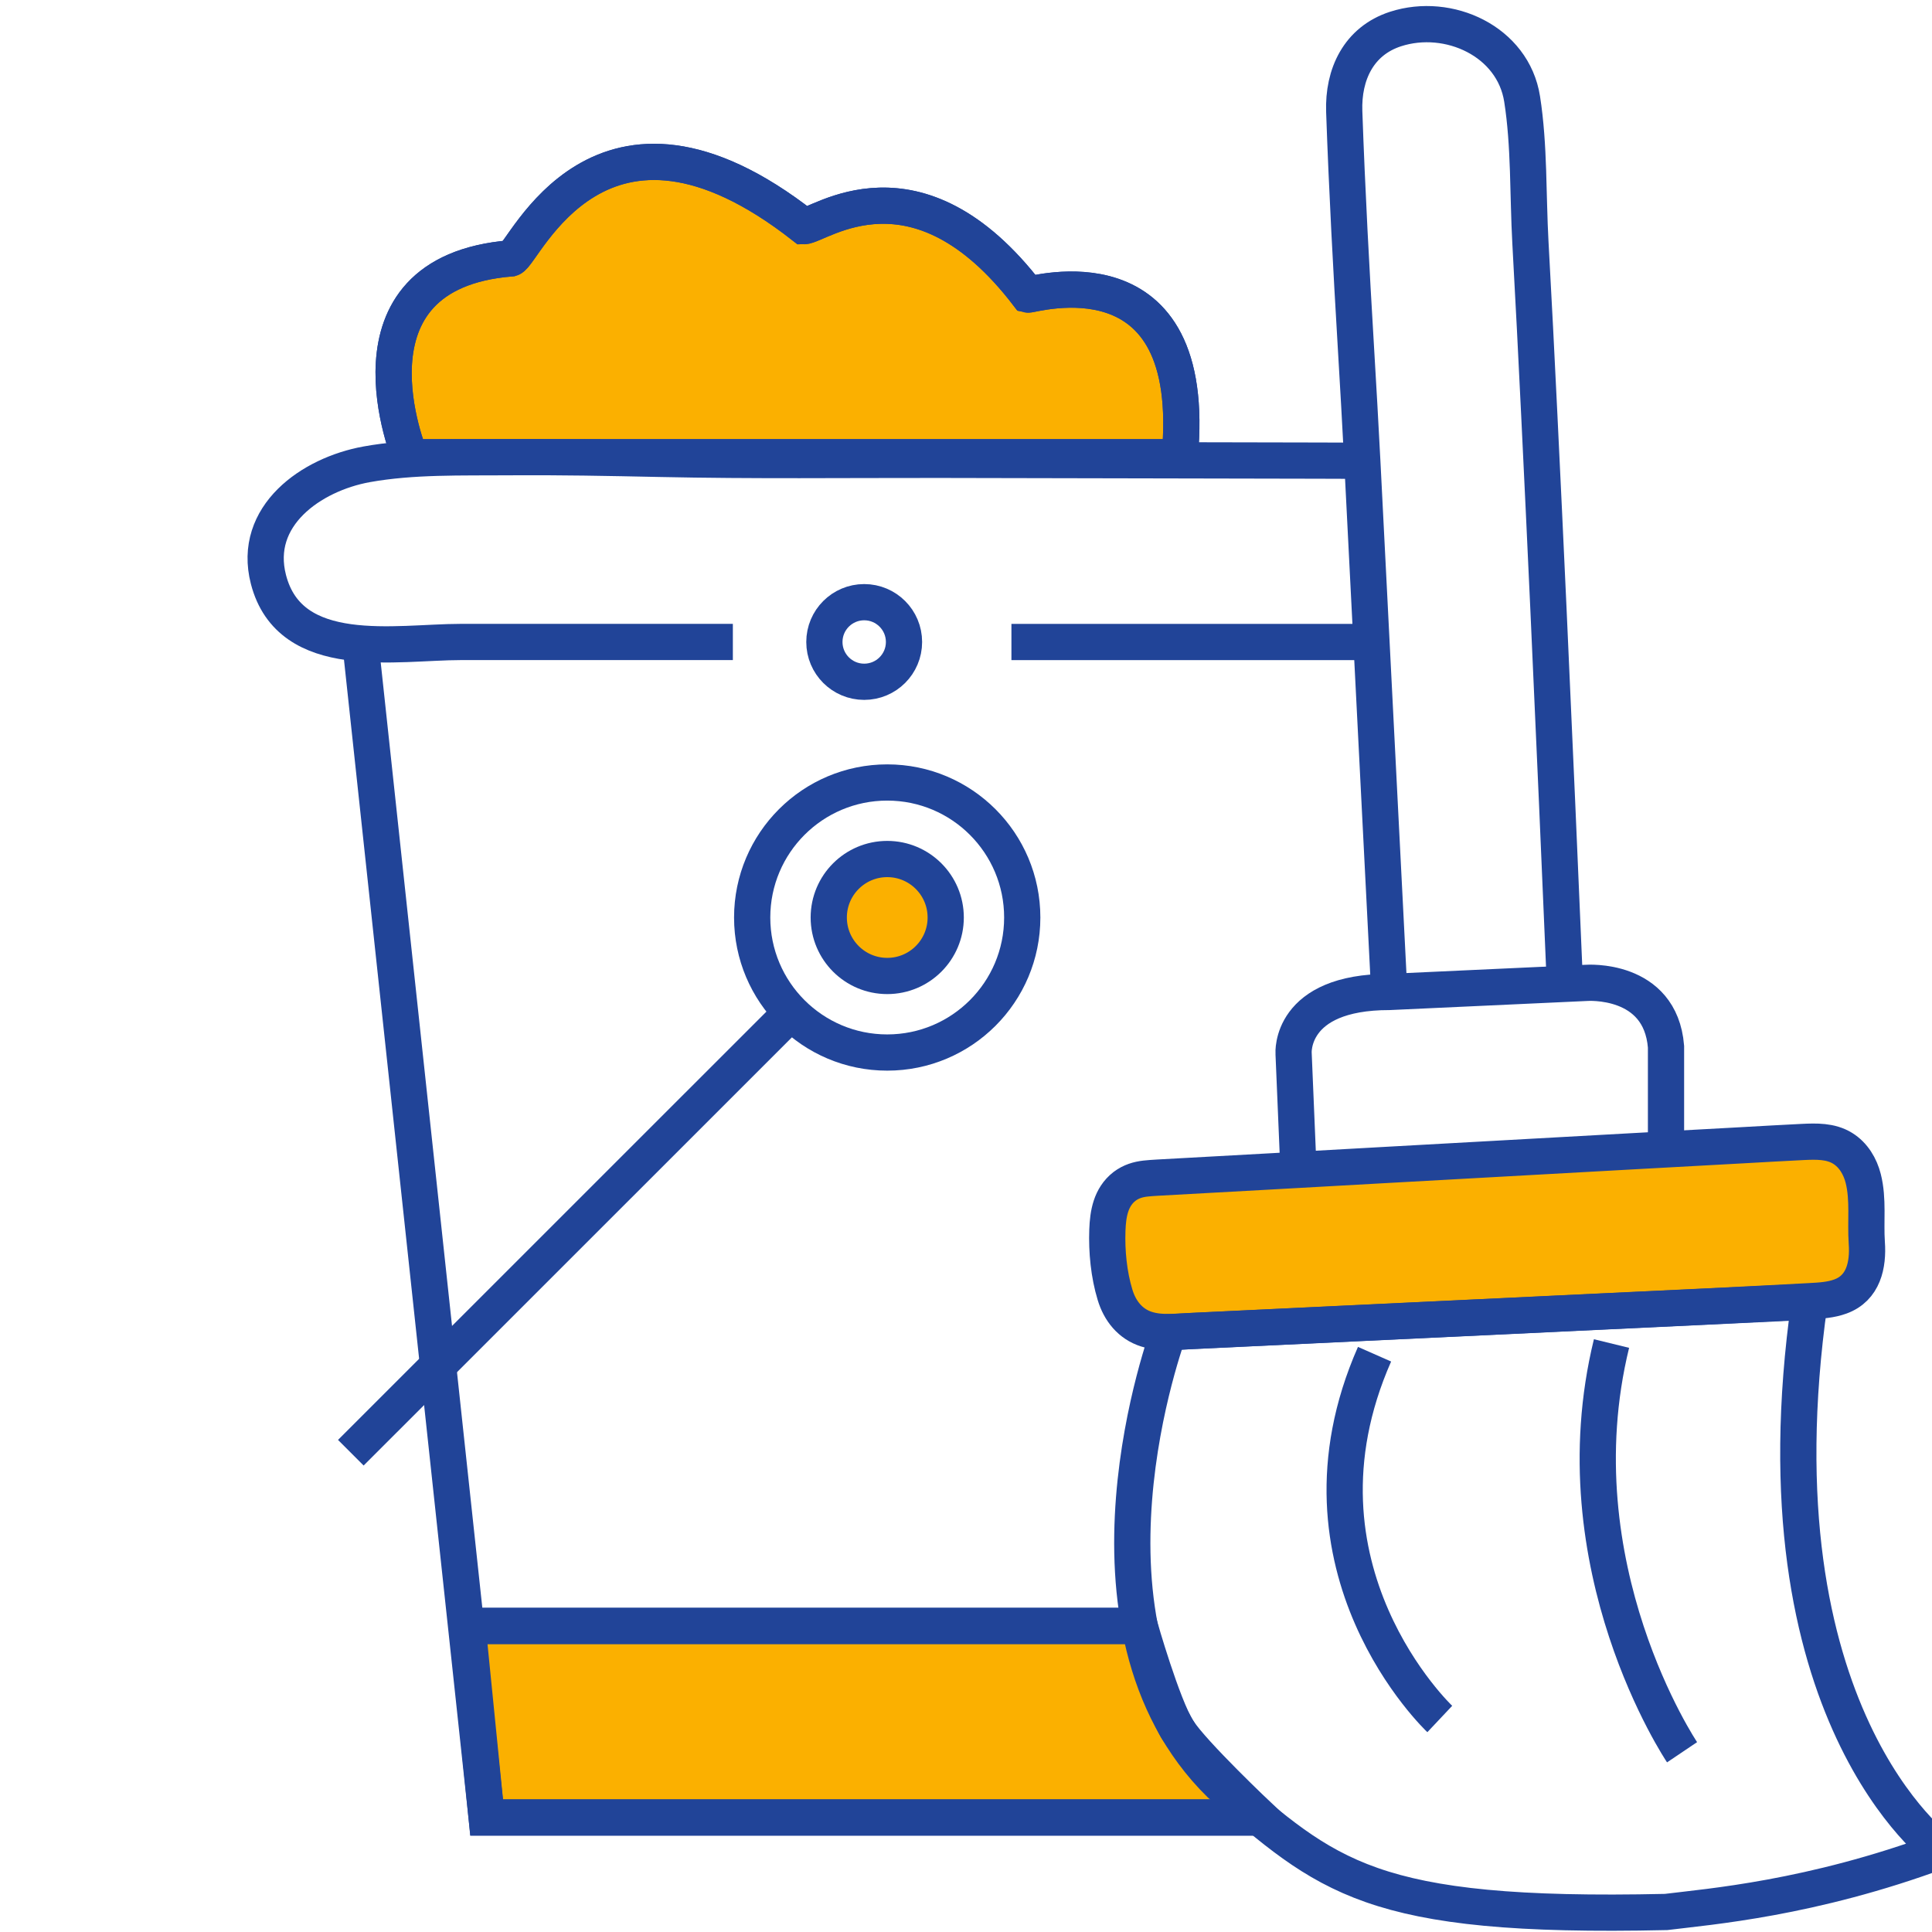
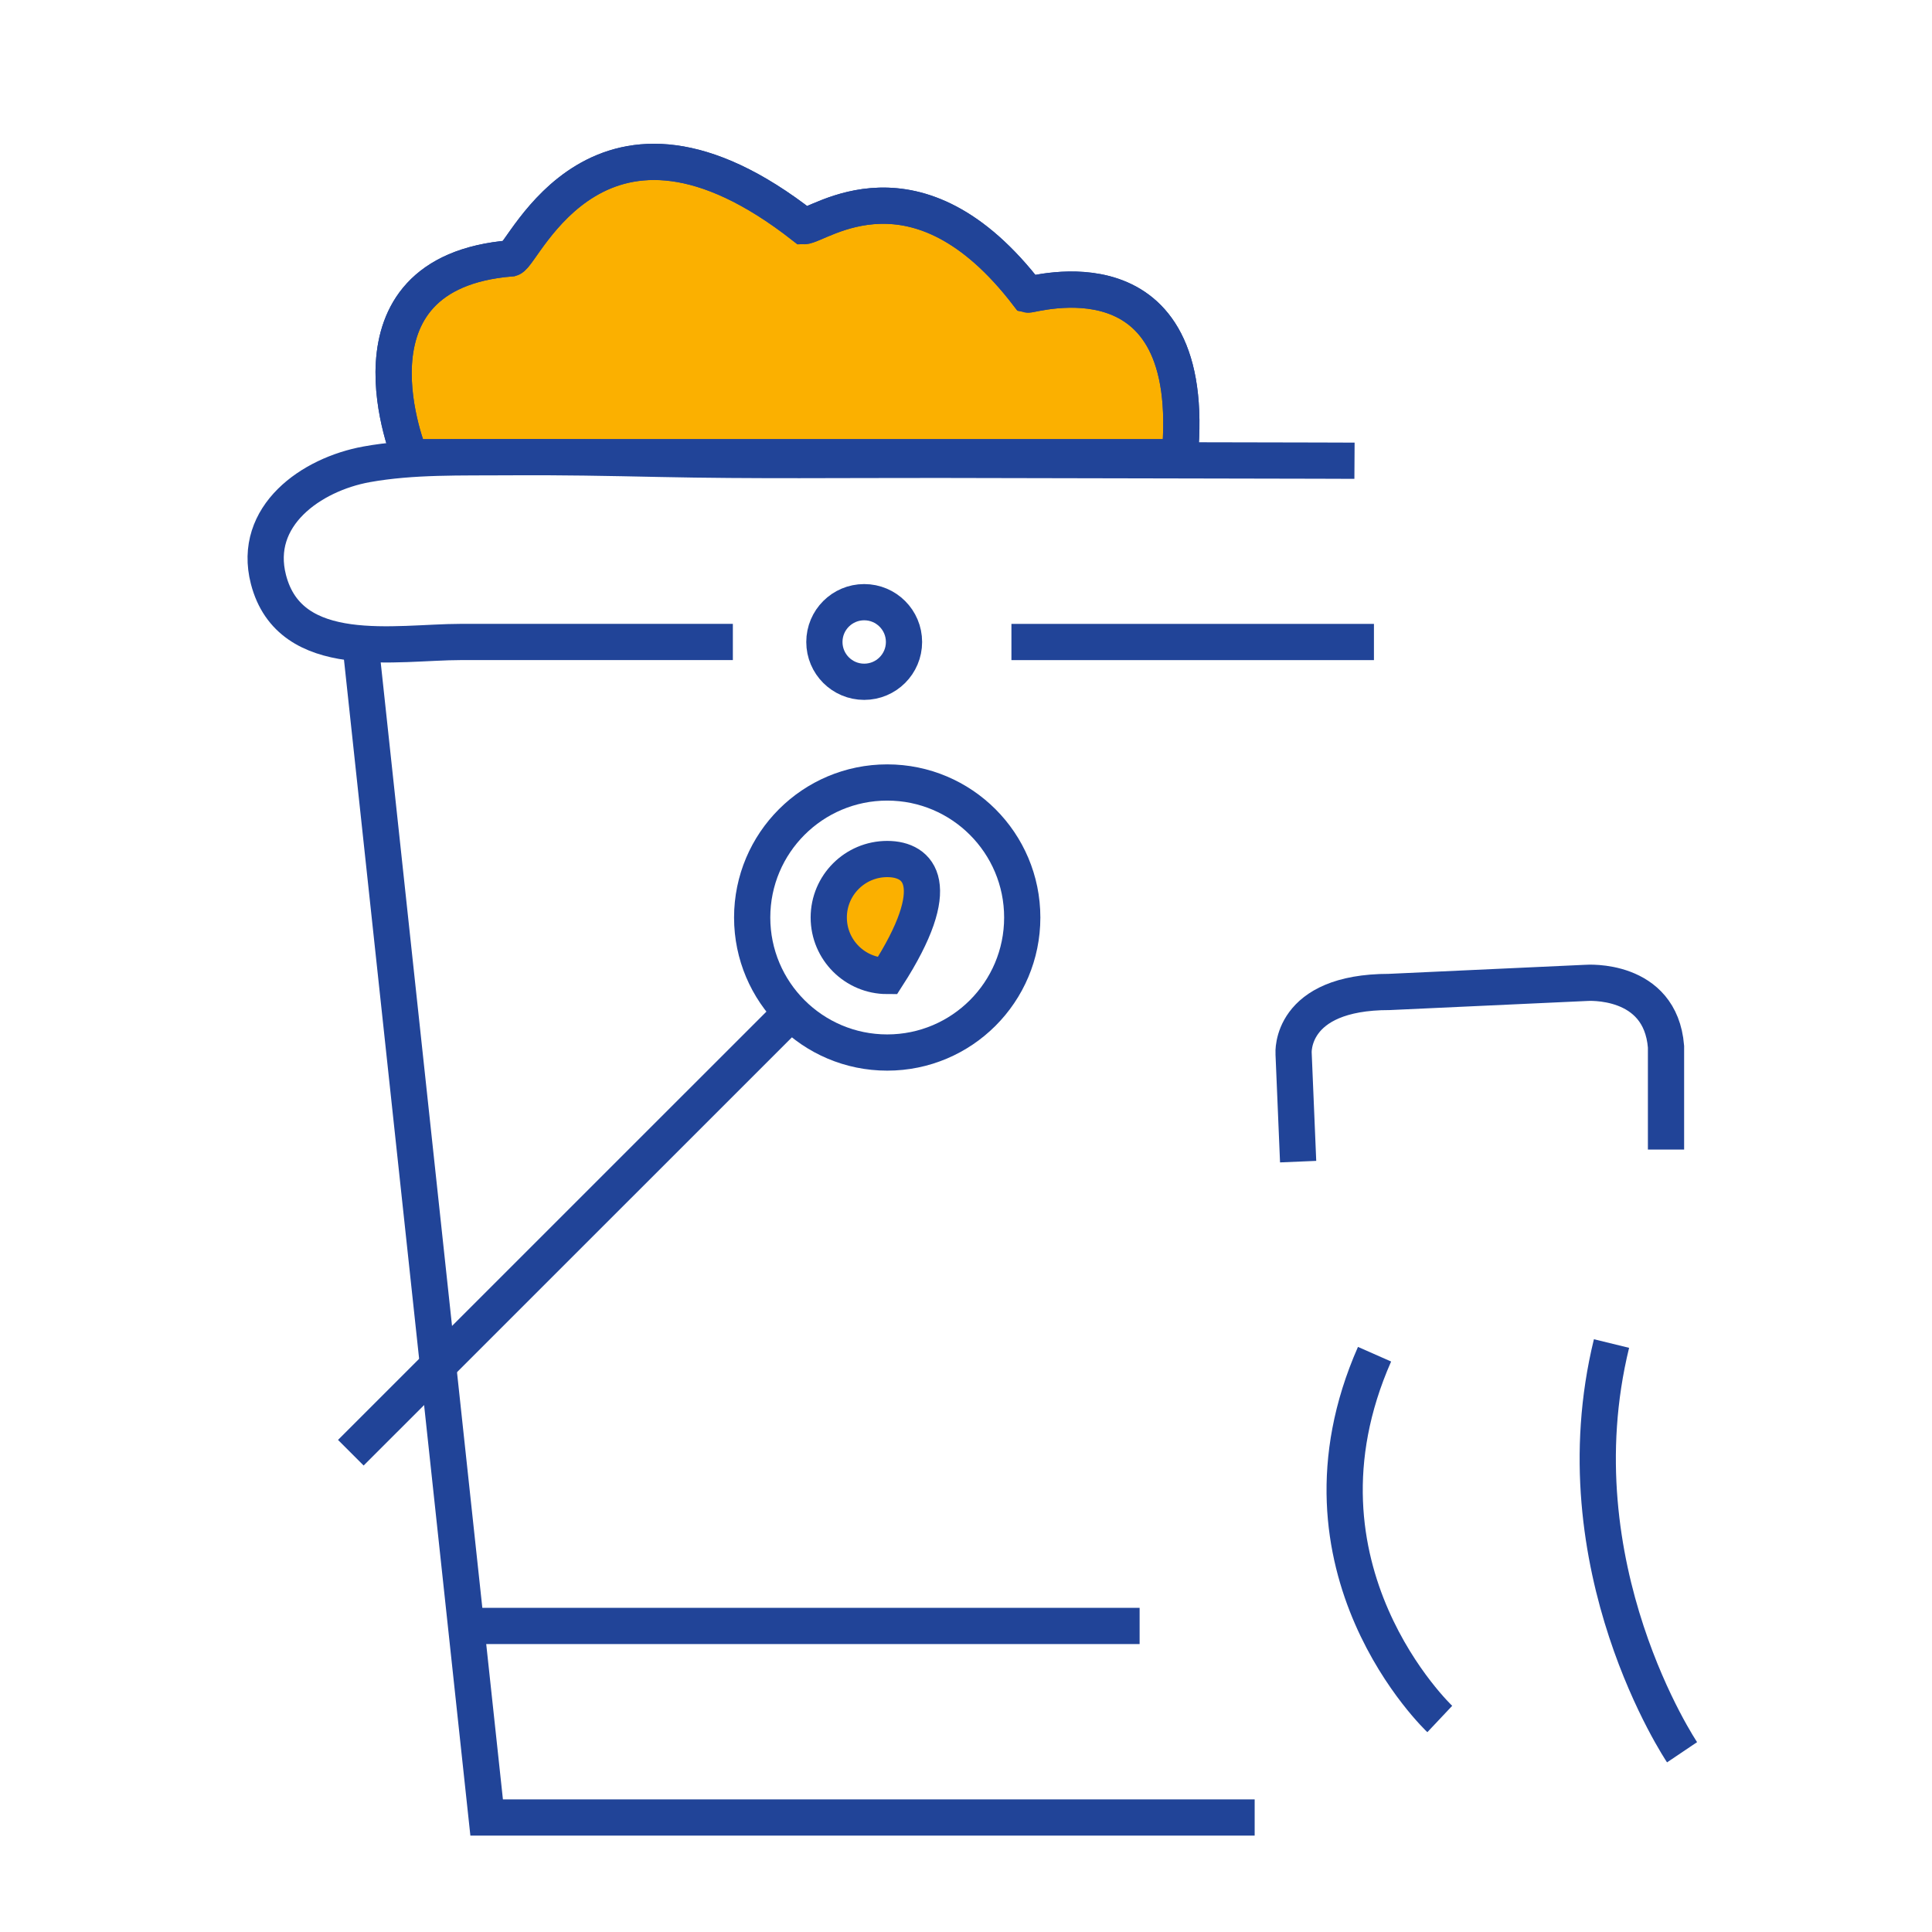
<svg xmlns="http://www.w3.org/2000/svg" width="80" height="80" viewBox="0 0 80 80" fill="none">
  <g clip-path="url(#clip0_954_545)">
    <rect width="80" height="80" />
    <path d="M48.848 18.928C49.68 10.07 42.728 12.238 42.561 12.197C37.94 6.163 33.902 9.366 33.279 9.366C24.828 2.748 21.705 10.532 21.164 10.697C13.796 11.293 16.985 18.928 16.985 18.928H48.848Z" fill="#FBB000" stroke="#214498" stroke-width="1.5" stroke-miterlimit="10" />
-     <path d="M52.189 75.258H20.15L19.358 67.327H47.189C47.189 67.327 48.129 70.626 48.77 71.642C49.38 72.608 52.189 75.258 52.189 75.258Z" fill="#FBB000" stroke="#214498" stroke-width="1.5" stroke-miterlimit="10" />
    <path d="M16.985 18.928C16.985 18.928 13.796 11.295 21.164 10.697C21.705 10.53 24.828 2.746 33.279 9.366C33.904 9.366 37.94 6.163 42.561 12.198C42.728 12.238 49.68 10.072 48.848 18.928" stroke="#214498" stroke-width="1.5" stroke-miterlimit="10" />
    <path d="M30.346 26.583C26.587 26.583 22.826 26.583 19.067 26.583C16.434 26.583 12.011 27.464 11.115 23.992C10.437 21.36 12.884 19.644 15.178 19.227C17.082 18.883 19.123 18.947 21.051 18.932C23.143 18.915 25.235 18.957 27.326 19.001C31.178 19.084 35.033 19.037 38.887 19.041C44.121 19.05 49.355 19.061 54.587 19.073C55.088 19.075 55.587 19.075 56.087 19.078" stroke="#214498" stroke-width="1.5" stroke-miterlimit="10" />
    <path d="M56.892 26.584H41.881" stroke="#214498" stroke-width="1.5" stroke-miterlimit="10" />
-     <path d="M57.526 41.072C57.405 38.706 57.285 36.337 57.165 33.971C56.913 29.026 56.662 24.084 56.412 19.139C56.252 15.984 56.036 12.741 55.876 9.552C55.793 7.908 55.719 6.264 55.662 4.618C55.609 3.088 56.254 1.698 57.788 1.201C59.986 0.491 62.654 1.708 63.028 4.102C63.331 6.029 63.263 8.085 63.371 10.034C63.504 12.424 63.624 14.816 63.74 17.206C64 22.532 64.241 27.862 64.474 33.191C64.584 35.693 64.691 38.194 64.797 40.696" stroke="#214498" stroke-width="1.5" stroke-miterlimit="10" />
    <path d="M53.753 48.101L53.565 43.621C53.565 43.621 53.377 41.075 57.527 41.075C59.555 40.98 65.685 40.699 65.685 40.699C65.685 40.699 68.751 40.462 68.986 43.34C68.986 43.577 68.986 47.6 68.986 47.6" stroke="#214498" stroke-width="1.5" stroke-miterlimit="10" />
-     <path d="M47.432 48.802C47.591 48.783 47.755 48.775 47.924 48.764C49.452 48.68 50.978 48.595 52.505 48.511C54.073 48.424 55.643 48.337 57.211 48.248C58.959 48.151 60.709 48.054 62.456 47.957C64.155 47.862 65.854 47.769 67.555 47.674C69.095 47.589 70.671 47.503 72.225 47.418C73.03 47.374 73.833 47.325 74.638 47.287C75.204 47.26 75.8 47.241 76.299 47.549C76.747 47.826 77.025 48.297 77.152 48.798C77.372 49.664 77.239 50.581 77.3 51.462C77.366 52.377 77.163 53.337 76.208 53.685C75.811 53.831 75.384 53.855 74.961 53.878C72.028 54.04 69.095 54.173 66.16 54.313C64.565 54.389 62.969 54.465 61.374 54.541C59.785 54.617 58.196 54.691 56.607 54.767C55.212 54.833 53.82 54.9 52.425 54.966C51.417 55.014 50.409 55.061 49.399 55.11C48.763 55.139 48.098 55.234 47.479 55.04C46.8 54.827 46.371 54.279 46.171 53.614C45.915 52.775 45.822 51.811 45.854 50.936C45.879 50.256 45.993 49.573 46.562 49.127C46.84 48.918 47.126 48.838 47.432 48.802Z" fill="#FBB000" stroke="#214498" stroke-width="1.5" stroke-miterlimit="10" />
-     <path d="M80.345 76.635C80.345 76.635 72.504 70.989 74.93 53.901L48.394 55.16C48.394 55.16 43.855 67.321 50.524 73.88C54.989 77.683 56.637 79.448 68.988 79.171C70.754 78.951 74.997 78.62 80.345 76.635Z" stroke="#214498" stroke-width="1.5" stroke-miterlimit="10" />
    <path d="M59.618 71.18C59.618 71.18 53.004 64.95 56.917 56.075" stroke="#214498" stroke-width="1.5" stroke-miterlimit="10" />
    <path d="M69.651 72.557C69.651 72.557 64.472 64.865 66.729 55.633" stroke="#214498" stroke-width="1.5" stroke-miterlimit="10" />
    <path d="M14.527 60.154L32.761 41.924" stroke="#214498" stroke-width="1.5" stroke-miterlimit="10" />
    <path d="M51.953 75.258H20.151L14.919 26.584" stroke="#214498" stroke-width="1.5" stroke-miterlimit="10" />
    <path d="M19.358 67.327H47.189" stroke="#214498" stroke-width="1.5" stroke-miterlimit="10" />
    <path d="M35.784 28.231C36.695 28.231 37.433 27.493 37.433 26.583C37.433 25.673 36.695 24.935 35.784 24.935C34.874 24.935 34.136 25.673 34.136 26.583C34.136 27.493 34.874 28.231 35.784 28.231Z" stroke="#214498" stroke-width="1.5" stroke-miterlimit="10" />
    <path d="M36.738 43.583C39.826 43.583 42.329 41.08 42.329 37.992C42.329 34.904 39.826 32.401 36.738 32.401C33.65 32.401 31.146 34.904 31.146 37.992C31.146 41.08 33.65 43.583 36.738 43.583Z" stroke="#214498" stroke-width="1.5" stroke-miterlimit="10" />
-     <path d="M36.739 40.413C38.076 40.413 39.16 39.329 39.16 37.992C39.16 36.654 38.076 35.57 36.739 35.57C35.401 35.57 34.317 36.654 34.317 37.992C34.317 39.329 35.401 40.413 36.739 40.413Z" fill="#FBB000" stroke="#214498" stroke-width="1.5" stroke-miterlimit="10" />
+     <path d="M36.739 40.413C39.16 36.654 38.076 35.57 36.739 35.57C35.401 35.57 34.317 36.654 34.317 37.992C34.317 39.329 35.401 40.413 36.739 40.413Z" fill="#FBB000" stroke="#214498" stroke-width="1.5" stroke-miterlimit="10" />
  </g>
  <defs>
    <clipPath id="clip0_954_545">
      <rect width="80" height="80" fill="white" />
    </clipPath>
  </defs>
</svg>